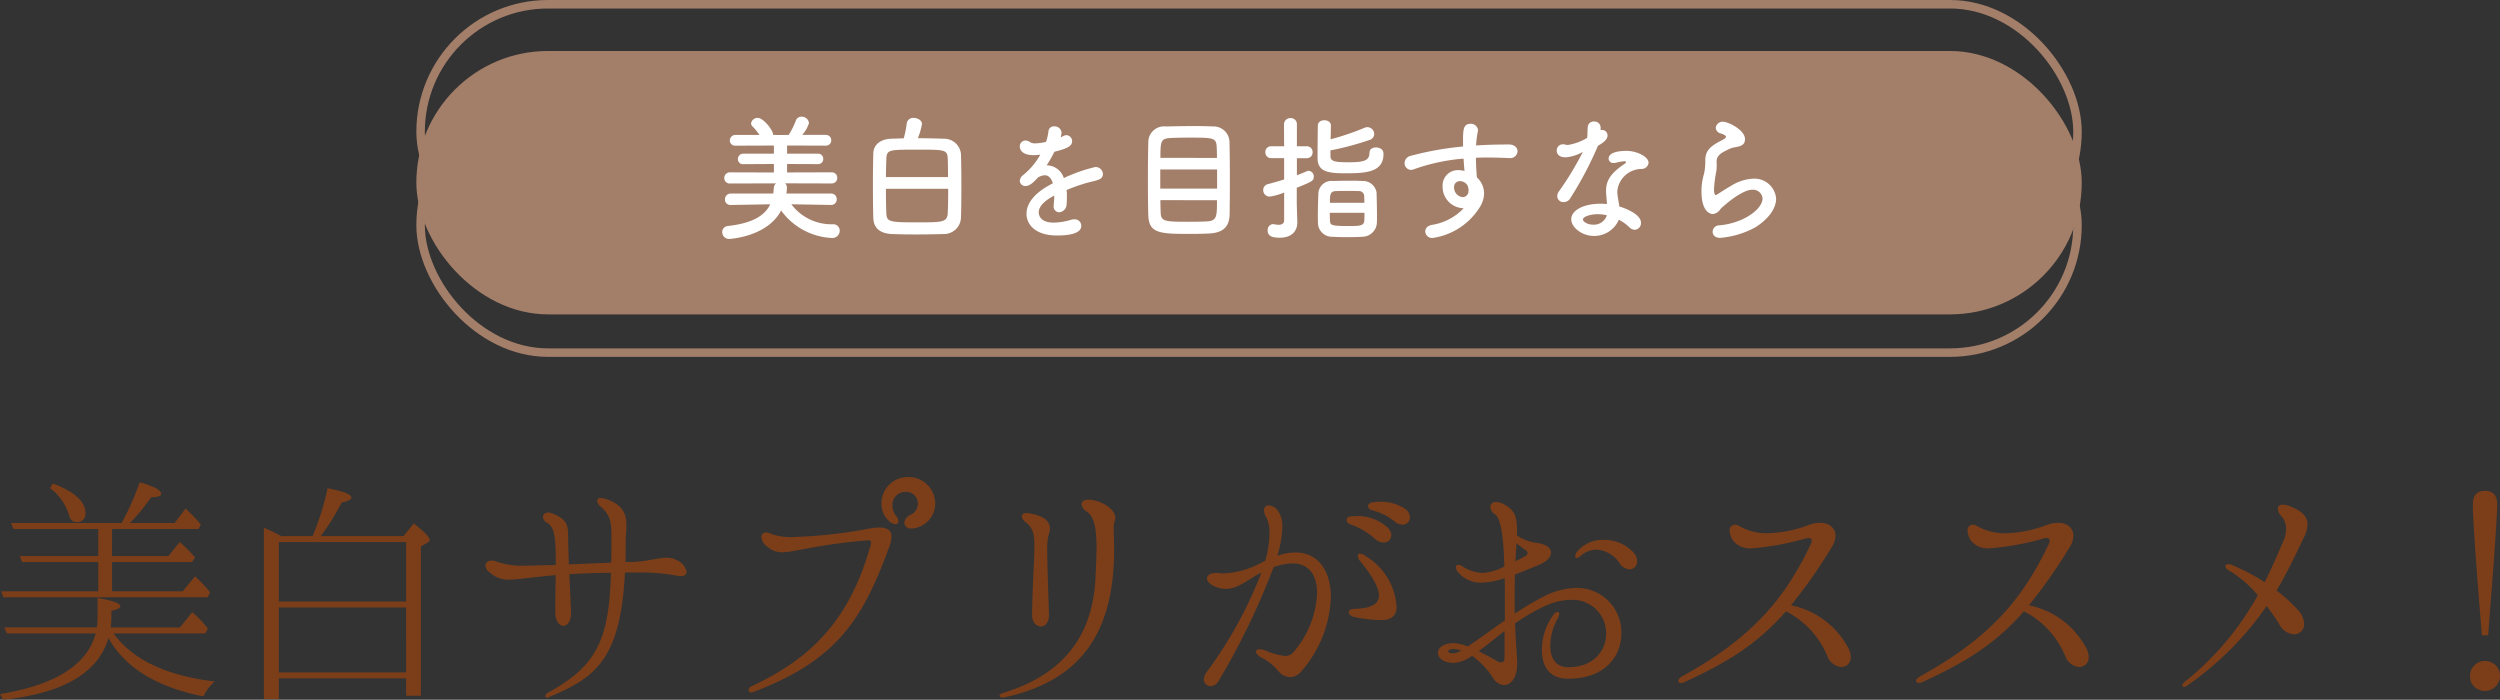
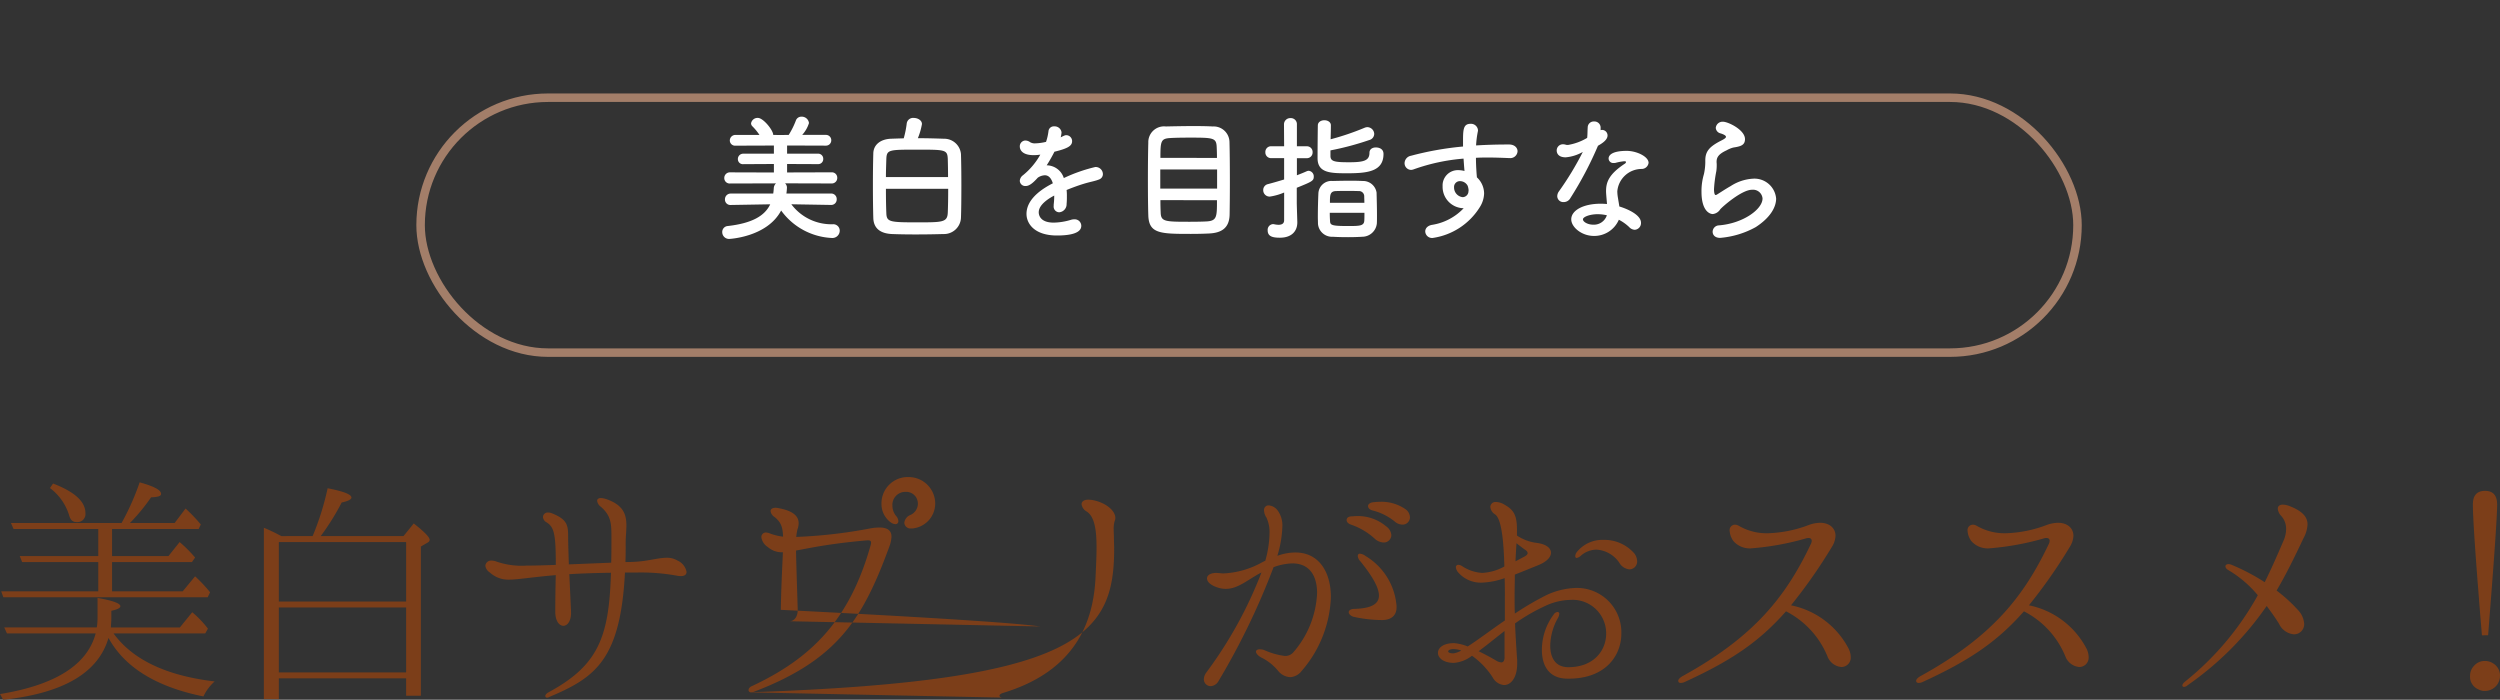
<svg xmlns="http://www.w3.org/2000/svg" width="294.224" height="82.354" viewBox="0 0 294.224 82.354">
  <rect x="0" y="0" width="294.224" height="82.354" fill="#333333" stroke="none" />
  <g id="グループ_1763" data-name="グループ 1763" transform="translate(-34.54 -1447)">
-     <path id="パス_5648" data-name="パス 5648" d="M-151.172-18.7l.308.7h9.968v3.192h-9.24l.28.7h8.96v3.444H-152.32l.252.7h24.052l.28-.588a17.675,17.675,0,0,0-1.764-1.876l-1.456,1.764h-8.316v-3.444h9.408l.364-.532a15.954,15.954,0,0,0-1.82-1.82l-1.316,1.652h-6.636V-18h10.192l.252-.532a19.465,19.465,0,0,0-1.792-1.876l-1.288,1.708h-5.264a22.278,22.278,0,0,0,2.492-3.024c.784-.028,1.176-.14,1.176-.392.028-.448-.812-.9-2.52-1.372a29.513,29.513,0,0,1-2.128,4.788Zm4.592-4.116a6.31,6.31,0,0,1,2.268,3.248q.21.756.84.756a.948.948,0,0,0,1.064-1.064c0-1.344-1.26-2.492-3.808-3.472Zm7.168,16.408c.028-.476.056-.84.056-1.064v-.9c.7-.14,1.064-.336,1.064-.532,0-.336-.9-.672-2.688-.98v2.408a7.7,7.7,0,0,1-.084,1.064h-10.892l.308.7H-141.2q-1.47,5.544-11.256,7.14l.364.672q10.626-1.134,12.4-7.28,2.856,5.208,11.172,6.888A5.591,5.591,0,0,1-127.2-.056q-8.526-1.008-11.9-5.656H-128.3l.308-.56A11.779,11.779,0,0,0-129.836-8.2l-1.456,1.792Zm20.076-10.752-.28-.14c-.644-.336-1.232-.616-1.792-.84V2.016h1.764V-.42h14.98V1.624h1.736V-15.932l.812-.476a.393.393,0,0,0,.224-.308c0-.308-.616-.952-1.876-1.932l-1.2,1.484h-9.744a28.92,28.92,0,0,0,2.464-3.948c.756-.168,1.148-.364,1.148-.588,0-.364-.924-.728-2.8-1.092a32.267,32.267,0,0,1-1.764,5.628Zm-.308.7h14.98v7h-14.98Zm14.98,15.344h-14.98V-8.764h14.98Zm32-13.132a2.392,2.392,0,0,0-1.316-.364c-1.036,0-2.3.42-3.836.476-.364.028-.7.028-1.036.028.028-.7.028-1.456.028-2.268,0-.7.084-1.372.084-2.044,0-1.26-.336-2.38-2.324-3.08a2.4,2.4,0,0,0-.672-.14c-.308,0-.448.14-.448.336a1.07,1.07,0,0,0,.448.7C-80.528-19.544-80.5-18.62-80.5-17c0,1.064,0,2.044-.028,2.968l-4.984.2c-.056-1.792-.084-2.576-.084-3.3,0-1.344-.14-1.988-1.848-2.688a1.179,1.179,0,0,0-.5-.112.556.556,0,0,0-.616.532.784.784,0,0,0,.42.616c.9.56,1.092,1.4,1.092,4.956v.056c-1.484.056-2.576.084-3.444.084a9.033,9.033,0,0,1-3.7-.532,1.891,1.891,0,0,0-.392-.056.679.679,0,0,0-.756.588,1.118,1.118,0,0,0,.532.812,3.208,3.208,0,0,0,2.24.84c1.036,0,2.576-.28,5.516-.532-.028,1.2-.056,2.632-.056,4.34,0,1.064.476,1.624.952,1.624s.952-.56.9-1.708l-.2-4.368c1.372-.084,3-.14,4.9-.168C-80.78-5.292-82.012-1.96-87.92,1.232c-.252.14-.364.308-.364.42a.2.2,0,0,0,.224.2.452.452,0,0,0,.252-.084c5.376-2.268,8.372-4.34,8.9-14.644h1.512a23.717,23.717,0,0,1,4.7.392,1.984,1.984,0,0,0,.392.028c.448,0,.644-.2.644-.5A1.851,1.851,0,0,0-72.66-14.252Zm27.44-3.808a1.48,1.48,0,0,0,.336-.028,2.95,2.95,0,0,0,2.492-2.884A3.121,3.121,0,0,0-45.5-24.108a3.093,3.093,0,0,0-3.22,3.136,2.68,2.68,0,0,0,1.036,2.156,1.117,1.117,0,0,0,.588.252.338.338,0,0,0,.364-.364.992.992,0,0,0-.28-.616,1.911,1.911,0,0,1-.42-1.2,1.526,1.526,0,0,1,1.568-1.624,1.375,1.375,0,0,1,1.428,1.4,1.459,1.459,0,0,1-.868,1.316,1.125,1.125,0,0,0-.728.924A.723.723,0,0,0-45.22-18.06ZM-64.036,1.232a.844.844,0,0,0,.336-.084c9.884-3.78,12.824-8.624,15.96-17.22a3.949,3.949,0,0,0,.2-1.008c0-.7-.42-1.092-1.428-1.092a6.269,6.269,0,0,0-.952.084,58.168,58.168,0,0,1-9.1,1.036,6.858,6.858,0,0,1-2.828-.42,1.5,1.5,0,0,0-.448-.112.529.529,0,0,0-.56.56,1.651,1.651,0,0,0,.756,1.148,2.477,2.477,0,0,0,1.708.616c1.456,0,3.78-.868,9.968-1.4.336-.028.476.056.476.252a.864.864,0,0,1-.028.252C-52.5-7.112-57.12-2.716-63.98.5a.59.59,0,0,0-.392.448A.3.3,0,0,0-64.036,1.232Zm29.568.616a.7.7,0,0,0,.224-.028C-25.48-.112-21.336-5.488-21.336-15.652c0-.448-.028-.9-.028-1.344,0-.336-.028-.644-.028-.952a3.494,3.494,0,0,1,.112-.98.775.775,0,0,0,.084-.364c0-.84-1.036-1.736-2.492-2.072a3.609,3.609,0,0,0-.7-.084c-.532,0-.784.252-.784.532a1.167,1.167,0,0,0,.616.868c.924.616,1.148,2.184,1.148,4.228,0,1.008-.056,2.156-.112,3.36-.224,5.572-2.492,11.2-10.864,13.748-.308.084-.448.224-.448.336S-34.692,1.848-34.468,1.848Zm4.508-8.372c.476,0,.952-.448.952-1.344-.112-3.78-.2-6.076-.2-7.476a7.155,7.155,0,0,1,.168-1.988,2.1,2.1,0,0,0,.14-.728c0-.728-.5-1.428-2.324-1.764a2.329,2.329,0,0,0-.364-.056c-.42,0-.616.168-.616.392a.978.978,0,0,0,.476.7c.784.644,1.008,1.2,1.008,2.828,0,1.512-.2,3.892-.28,8.092C-31-7-30.464-6.524-29.96-6.524ZM12.908-20.356A4.973,4.973,0,0,0,10-21.2c-.28,0-.588.028-.868.056-.392.056-.588.252-.588.448,0,.224.2.448.588.532a6.676,6.676,0,0,1,2.52,1.26,1.448,1.448,0,0,0,.924.392.862.862,0,0,0,.9-.868A1.213,1.213,0,0,0,12.908-20.356ZM0-15.232a6.263,6.263,0,0,0-2.128.392,13.235,13.235,0,0,0,.588-3.416,3,3,0,0,0-.56-1.932,1.48,1.48,0,0,0-1.036-.588.537.537,0,0,0-.56.588,1.571,1.571,0,0,0,.28.84,4.032,4.032,0,0,1,.364,1.876,12.253,12.253,0,0,1-.5,3.22,5.221,5.221,0,0,0-.56.28,10.244,10.244,0,0,1-4.284,1.2,3.043,3.043,0,0,1-.5-.028c-.14,0-.28-.028-.392-.028-.728,0-1.12.28-1.12.644,0,.392.42.84,1.4,1.12a2.89,2.89,0,0,0,.84.112c1.428,0,2.6-1.12,4.172-1.932A49.276,49.276,0,0,1-10.5-1.092a1.41,1.41,0,0,0-.28.784A.812.812,0,0,0-9.968.5a1.137,1.137,0,0,0,.924-.616A84.3,84.3,0,0,0-2.576-13.5a6.719,6.719,0,0,1,2.212-.448c2.044,0,2.912,1.484,2.912,3.5a11.351,11.351,0,0,1-2.828,7,1.248,1.248,0,0,1-.98.392,8.414,8.414,0,0,1-2.436-.7,1.882,1.882,0,0,0-.5-.084c-.28,0-.448.112-.448.28,0,.2.224.476.644.7A5.942,5.942,0,0,1-2.072-1.344,1.965,1.965,0,0,0-.616-.56,1.818,1.818,0,0,0,.728-1.288a14.021,14.021,0,0,0,3.444-8.68C4.172-12.964,2.744-15.232,0-15.232Zm9.3-1.652a1.627,1.627,0,0,0,1.064.476.886.886,0,0,0,.924-.868,1.389,1.389,0,0,0-.616-1.036,5.162,5.162,0,0,0-3.584-1.2c-.14,0-.308.028-.448.028-.42,0-.616.2-.616.42s.14.42.532.56A7.909,7.909,0,0,1,9.3-16.884ZM8.26-14.812a1.266,1.266,0,0,0-.672-.28c-.168,0-.252.112-.252.28a1,1,0,0,0,.28.588C9.1-12.4,9.828-11.06,9.828-10.164c0,1.036-.98,1.512-2.856,1.568-.5,0-.7.2-.7.392s.2.42.532.532a15.78,15.78,0,0,0,3.36.392c1.12,0,1.736-.532,1.736-1.512a2.418,2.418,0,0,0-.028-.42A7.53,7.53,0,0,0,8.26-14.812ZM33.068-11.06A8.717,8.717,0,0,0,29.12-10a34.064,34.064,0,0,0-3.3,1.96c-.028-.728-.028-1.4-.028-2.016,0-.952.028-1.82.028-2.576.868-.336,1.82-.728,2.856-1.148.924-.392,1.4-.924,1.4-1.428,0-.532-.56-1.008-1.652-1.148a5.355,5.355,0,0,1-2.352-.868v-.644c0-1.6-.28-2.324-1.428-2.968a2.008,2.008,0,0,0-1.036-.336.6.6,0,0,0-.672.588,1.152,1.152,0,0,0,.56.868c.728.5,1.008,2.94,1.092,6.132a6.038,6.038,0,0,1-2.6.756,4.768,4.768,0,0,1-2.352-.784.894.894,0,0,0-.448-.168.273.273,0,0,0-.308.28,1.058,1.058,0,0,0,.28.616,3.505,3.505,0,0,0,2.744,1.2,8.755,8.755,0,0,0,2.716-.532c.028.784.028,1.624.028,2.464v2.52C22.96-6.076,21.42-4.9,20.272-4.172a5.434,5.434,0,0,0-1.6-.392c-1.288,0-1.9.56-1.9,1.148s.644,1.176,1.876,1.176a3.975,3.975,0,0,0,2.128-.84A9.287,9.287,0,0,1,23.212-.532a1.675,1.675,0,0,0,1.344.9c.812,0,1.54-.868,1.54-2.52v-.392c-.112-1.6-.2-3.024-.252-4.34a21.879,21.879,0,0,1,3.528-2.044,7.273,7.273,0,0,1,3.052-.728,3.942,3.942,0,0,1,4.144,3.976c0,1.988-1.456,3.948-4.452,3.948-1.484,0-2.128-1.064-2.128-2.548a6.862,6.862,0,0,1,.924-3.276,1.305,1.305,0,0,0,.14-.448.2.2,0,0,0-.2-.224.58.58,0,0,0-.448.28,6.983,6.983,0,0,0-1.4,4.2c0,1.736.756,3.276,2.828,3.36,4.508.14,6.524-2.576,6.524-5.32A5.222,5.222,0,0,0,33.068-11.06ZM39.7-15.316a4.65,4.65,0,0,0-3.416-1.4A3.859,3.859,0,0,0,33.1-15.26a.813.813,0,0,0-.168.448c0,.14.056.224.168.224a.965.965,0,0,0,.476-.252,2.838,2.838,0,0,1,1.848-.728,3.482,3.482,0,0,1,2.688,1.54,1.561,1.561,0,0,0,1.2.784.923.923,0,0,0,.9-.98A1.555,1.555,0,0,0,39.7-15.316ZM26.012-16.324c.308.252.644.5.952.728.252.14.364.308.364.448,0,.112-.112.252-.364.392-.392.2-.728.392-1.064.56C25.928-15.008,25.984-15.708,26.012-16.324Zm-1.4,13.412c0,.448-.168.616-.392.616A1.378,1.378,0,0,1,23.6-2.52c-.224-.14-1.064-.616-2.044-1.092.924-.672,1.932-1.512,3.052-2.38v3.08Zm-6.02-.448c-.42,0-.616-.112-.616-.224,0-.14.224-.28.588-.28a2.971,2.971,0,0,1,.952.168A2.492,2.492,0,0,1,18.592-3.36Zm46.48-.616a9.854,9.854,0,0,0-6.748-5.04A60.863,60.863,0,0,0,63.14-15.9a2.657,2.657,0,0,0,.42-1.288c0-.924-.728-1.54-1.82-1.54a4.265,4.265,0,0,0-1.232.224,14.714,14.714,0,0,1-4.9,1.008,6.527,6.527,0,0,1-3.416-.868.93.93,0,0,0-.448-.14.634.634,0,0,0-.644.7,2.285,2.285,0,0,0,.448,1.232,2.568,2.568,0,0,0,2.24.84,31.977,31.977,0,0,0,6.356-1.176.964.964,0,0,1,.252-.028c.224,0,.364.112.364.336a.844.844,0,0,1-.084.336c-2.94,6.188-6.636,10.92-15.148,15.6-.336.2-.476.392-.476.532,0,.168.112.252.308.252a1.1,1.1,0,0,0,.392-.084c5.32-2.436,8.708-4.62,11.984-8.344a10.386,10.386,0,0,1,4.872,5.292,1.933,1.933,0,0,0,1.624,1.26,1.1,1.1,0,0,0,1.12-1.176A2.307,2.307,0,0,0,65.072-3.976Zm28,0a9.854,9.854,0,0,0-6.748-5.04A60.863,60.863,0,0,0,91.14-15.9a2.657,2.657,0,0,0,.42-1.288c0-.924-.728-1.54-1.82-1.54a4.265,4.265,0,0,0-1.232.224,14.714,14.714,0,0,1-4.9,1.008,6.527,6.527,0,0,1-3.416-.868.93.93,0,0,0-.448-.14.634.634,0,0,0-.644.7,2.285,2.285,0,0,0,.448,1.232,2.568,2.568,0,0,0,2.24.84,31.977,31.977,0,0,0,6.356-1.176.964.964,0,0,1,.252-.028c.224,0,.364.112.364.336a.844.844,0,0,1-.084.336c-2.94,6.188-6.636,10.92-15.148,15.6-.336.2-.476.392-.476.532,0,.168.112.252.308.252a1.1,1.1,0,0,0,.392-.084c5.32-2.436,8.708-4.62,11.984-8.344a10.386,10.386,0,0,1,4.872,5.292,1.933,1.933,0,0,0,1.624,1.26,1.1,1.1,0,0,0,1.12-1.176A2.307,2.307,0,0,0,93.072-3.976Zm22.4-6.776c1.2-2.044,2.184-4.088,3.164-6.16a3.7,3.7,0,0,0,.476-1.624c0-.784-.476-1.512-2.044-2.128a2.348,2.348,0,0,0-.868-.2c-.392,0-.588.2-.588.476a1.385,1.385,0,0,0,.392.84,2.251,2.251,0,0,1,.588,1.568,3.528,3.528,0,0,1-.308,1.372c-.784,1.82-1.484,3.416-2.212,4.872a24.62,24.62,0,0,0-3.892-2.044.967.967,0,0,0-.364-.084c-.224,0-.364.112-.364.252,0,.168.112.336.42.5a13.256,13.256,0,0,1,3.388,2.912A34.07,34.07,0,0,1,104.72-.056c-.252.2-.336.364-.336.476s.084.168.2.168a.693.693,0,0,0,.42-.2,36.81,36.81,0,0,0,9.3-9.324c.5.672,1.008,1.372,1.456,2.1A2.145,2.145,0,0,0,117.516-5.6a1.192,1.192,0,0,0,1.2-1.26,2.587,2.587,0,0,0-.728-1.6A18.072,18.072,0,0,0,115.472-10.752Zm24.892,5.264.224-2.884c.56-7.112.84-11.284.84-12.488,0-1.092-.476-1.624-1.428-1.624s-1.428.532-1.428,1.6c0,1.764.364,6.916,1.064,15.4Zm-.392,3.024a1.628,1.628,0,0,0-1.2.5,1.716,1.716,0,0,0-.532,1.26,1.6,1.6,0,0,0,.952,1.568,1.519,1.519,0,0,0,.812.2A1.807,1.807,0,0,0,141.288.5a1.82,1.82,0,0,0,.476-1.2,1.667,1.667,0,0,0-.812-1.484A1.737,1.737,0,0,0,139.972-2.464Z" transform="translate(187 1527.254)" fill="#7c3e19" />
+     <path id="パス_5648" data-name="パス 5648" d="M-151.172-18.7l.308.7h9.968v3.192h-9.24l.28.7h8.96v3.444H-152.32l.252.7h24.052l.28-.588a17.675,17.675,0,0,0-1.764-1.876l-1.456,1.764h-8.316v-3.444h9.408l.364-.532a15.954,15.954,0,0,0-1.82-1.82l-1.316,1.652h-6.636V-18h10.192l.252-.532a19.465,19.465,0,0,0-1.792-1.876l-1.288,1.708h-5.264a22.278,22.278,0,0,0,2.492-3.024c.784-.028,1.176-.14,1.176-.392.028-.448-.812-.9-2.52-1.372a29.513,29.513,0,0,1-2.128,4.788Zm4.592-4.116a6.31,6.31,0,0,1,2.268,3.248q.21.756.84.756a.948.948,0,0,0,1.064-1.064c0-1.344-1.26-2.492-3.808-3.472Zm7.168,16.408c.028-.476.056-.84.056-1.064v-.9c.7-.14,1.064-.336,1.064-.532,0-.336-.9-.672-2.688-.98v2.408a7.7,7.7,0,0,1-.084,1.064h-10.892l.308.7H-141.2q-1.47,5.544-11.256,7.14l.364.672q10.626-1.134,12.4-7.28,2.856,5.208,11.172,6.888A5.591,5.591,0,0,1-127.2-.056q-8.526-1.008-11.9-5.656H-128.3l.308-.56A11.779,11.779,0,0,0-129.836-8.2l-1.456,1.792Zm20.076-10.752-.28-.14c-.644-.336-1.232-.616-1.792-.84V2.016h1.764V-.42h14.98V1.624h1.736V-15.932l.812-.476a.393.393,0,0,0,.224-.308c0-.308-.616-.952-1.876-1.932l-1.2,1.484h-9.744a28.92,28.92,0,0,0,2.464-3.948c.756-.168,1.148-.364,1.148-.588,0-.364-.924-.728-2.8-1.092a32.267,32.267,0,0,1-1.764,5.628Zm-.308.7h14.98v7h-14.98Zm14.98,15.344h-14.98V-8.764h14.98Zm32-13.132a2.392,2.392,0,0,0-1.316-.364c-1.036,0-2.3.42-3.836.476-.364.028-.7.028-1.036.028.028-.7.028-1.456.028-2.268,0-.7.084-1.372.084-2.044,0-1.26-.336-2.38-2.324-3.08a2.4,2.4,0,0,0-.672-.14c-.308,0-.448.14-.448.336a1.07,1.07,0,0,0,.448.7C-80.528-19.544-80.5-18.62-80.5-17c0,1.064,0,2.044-.028,2.968l-4.984.2c-.056-1.792-.084-2.576-.084-3.3,0-1.344-.14-1.988-1.848-2.688a1.179,1.179,0,0,0-.5-.112.556.556,0,0,0-.616.532.784.784,0,0,0,.42.616c.9.56,1.092,1.4,1.092,4.956v.056c-1.484.056-2.576.084-3.444.084a9.033,9.033,0,0,1-3.7-.532,1.891,1.891,0,0,0-.392-.056.679.679,0,0,0-.756.588,1.118,1.118,0,0,0,.532.812,3.208,3.208,0,0,0,2.24.84c1.036,0,2.576-.28,5.516-.532-.028,1.2-.056,2.632-.056,4.34,0,1.064.476,1.624.952,1.624s.952-.56.9-1.708l-.2-4.368c1.372-.084,3-.14,4.9-.168C-80.78-5.292-82.012-1.96-87.92,1.232c-.252.14-.364.308-.364.42a.2.2,0,0,0,.224.2.452.452,0,0,0,.252-.084c5.376-2.268,8.372-4.34,8.9-14.644h1.512a23.717,23.717,0,0,1,4.7.392,1.984,1.984,0,0,0,.392.028c.448,0,.644-.2.644-.5A1.851,1.851,0,0,0-72.66-14.252Zm27.44-3.808a1.48,1.48,0,0,0,.336-.028,2.95,2.95,0,0,0,2.492-2.884A3.121,3.121,0,0,0-45.5-24.108a3.093,3.093,0,0,0-3.22,3.136,2.68,2.68,0,0,0,1.036,2.156,1.117,1.117,0,0,0,.588.252.338.338,0,0,0,.364-.364.992.992,0,0,0-.28-.616,1.911,1.911,0,0,1-.42-1.2,1.526,1.526,0,0,1,1.568-1.624,1.375,1.375,0,0,1,1.428,1.4,1.459,1.459,0,0,1-.868,1.316,1.125,1.125,0,0,0-.728.924A.723.723,0,0,0-45.22-18.06ZM-64.036,1.232a.844.844,0,0,0,.336-.084c9.884-3.78,12.824-8.624,15.96-17.22a3.949,3.949,0,0,0,.2-1.008c0-.7-.42-1.092-1.428-1.092a6.269,6.269,0,0,0-.952.084,58.168,58.168,0,0,1-9.1,1.036,6.858,6.858,0,0,1-2.828-.42,1.5,1.5,0,0,0-.448-.112.529.529,0,0,0-.56.56,1.651,1.651,0,0,0,.756,1.148,2.477,2.477,0,0,0,1.708.616c1.456,0,3.78-.868,9.968-1.4.336-.028.476.056.476.252a.864.864,0,0,1-.028.252C-52.5-7.112-57.12-2.716-63.98.5a.59.59,0,0,0-.392.448A.3.3,0,0,0-64.036,1.232Za.7.7,0,0,0,.224-.028C-25.48-.112-21.336-5.488-21.336-15.652c0-.448-.028-.9-.028-1.344,0-.336-.028-.644-.028-.952a3.494,3.494,0,0,1,.112-.98.775.775,0,0,0,.084-.364c0-.84-1.036-1.736-2.492-2.072a3.609,3.609,0,0,0-.7-.084c-.532,0-.784.252-.784.532a1.167,1.167,0,0,0,.616.868c.924.616,1.148,2.184,1.148,4.228,0,1.008-.056,2.156-.112,3.36-.224,5.572-2.492,11.2-10.864,13.748-.308.084-.448.224-.448.336S-34.692,1.848-34.468,1.848Zm4.508-8.372c.476,0,.952-.448.952-1.344-.112-3.78-.2-6.076-.2-7.476a7.155,7.155,0,0,1,.168-1.988,2.1,2.1,0,0,0,.14-.728c0-.728-.5-1.428-2.324-1.764a2.329,2.329,0,0,0-.364-.056c-.42,0-.616.168-.616.392a.978.978,0,0,0,.476.7c.784.644,1.008,1.2,1.008,2.828,0,1.512-.2,3.892-.28,8.092C-31-7-30.464-6.524-29.96-6.524ZM12.908-20.356A4.973,4.973,0,0,0,10-21.2c-.28,0-.588.028-.868.056-.392.056-.588.252-.588.448,0,.224.2.448.588.532a6.676,6.676,0,0,1,2.52,1.26,1.448,1.448,0,0,0,.924.392.862.862,0,0,0,.9-.868A1.213,1.213,0,0,0,12.908-20.356ZM0-15.232a6.263,6.263,0,0,0-2.128.392,13.235,13.235,0,0,0,.588-3.416,3,3,0,0,0-.56-1.932,1.48,1.48,0,0,0-1.036-.588.537.537,0,0,0-.56.588,1.571,1.571,0,0,0,.28.84,4.032,4.032,0,0,1,.364,1.876,12.253,12.253,0,0,1-.5,3.22,5.221,5.221,0,0,0-.56.28,10.244,10.244,0,0,1-4.284,1.2,3.043,3.043,0,0,1-.5-.028c-.14,0-.28-.028-.392-.028-.728,0-1.12.28-1.12.644,0,.392.42.84,1.4,1.12a2.89,2.89,0,0,0,.84.112c1.428,0,2.6-1.12,4.172-1.932A49.276,49.276,0,0,1-10.5-1.092a1.41,1.41,0,0,0-.28.784A.812.812,0,0,0-9.968.5a1.137,1.137,0,0,0,.924-.616A84.3,84.3,0,0,0-2.576-13.5a6.719,6.719,0,0,1,2.212-.448c2.044,0,2.912,1.484,2.912,3.5a11.351,11.351,0,0,1-2.828,7,1.248,1.248,0,0,1-.98.392,8.414,8.414,0,0,1-2.436-.7,1.882,1.882,0,0,0-.5-.084c-.28,0-.448.112-.448.28,0,.2.224.476.644.7A5.942,5.942,0,0,1-2.072-1.344,1.965,1.965,0,0,0-.616-.56,1.818,1.818,0,0,0,.728-1.288a14.021,14.021,0,0,0,3.444-8.68C4.172-12.964,2.744-15.232,0-15.232Zm9.3-1.652a1.627,1.627,0,0,0,1.064.476.886.886,0,0,0,.924-.868,1.389,1.389,0,0,0-.616-1.036,5.162,5.162,0,0,0-3.584-1.2c-.14,0-.308.028-.448.028-.42,0-.616.2-.616.42s.14.42.532.56A7.909,7.909,0,0,1,9.3-16.884ZM8.26-14.812a1.266,1.266,0,0,0-.672-.28c-.168,0-.252.112-.252.28a1,1,0,0,0,.28.588C9.1-12.4,9.828-11.06,9.828-10.164c0,1.036-.98,1.512-2.856,1.568-.5,0-.7.2-.7.392s.2.42.532.532a15.78,15.78,0,0,0,3.36.392c1.12,0,1.736-.532,1.736-1.512a2.418,2.418,0,0,0-.028-.42A7.53,7.53,0,0,0,8.26-14.812ZM33.068-11.06A8.717,8.717,0,0,0,29.12-10a34.064,34.064,0,0,0-3.3,1.96c-.028-.728-.028-1.4-.028-2.016,0-.952.028-1.82.028-2.576.868-.336,1.82-.728,2.856-1.148.924-.392,1.4-.924,1.4-1.428,0-.532-.56-1.008-1.652-1.148a5.355,5.355,0,0,1-2.352-.868v-.644c0-1.6-.28-2.324-1.428-2.968a2.008,2.008,0,0,0-1.036-.336.6.6,0,0,0-.672.588,1.152,1.152,0,0,0,.56.868c.728.5,1.008,2.94,1.092,6.132a6.038,6.038,0,0,1-2.6.756,4.768,4.768,0,0,1-2.352-.784.894.894,0,0,0-.448-.168.273.273,0,0,0-.308.28,1.058,1.058,0,0,0,.28.616,3.505,3.505,0,0,0,2.744,1.2,8.755,8.755,0,0,0,2.716-.532c.028.784.028,1.624.028,2.464v2.52C22.96-6.076,21.42-4.9,20.272-4.172a5.434,5.434,0,0,0-1.6-.392c-1.288,0-1.9.56-1.9,1.148s.644,1.176,1.876,1.176a3.975,3.975,0,0,0,2.128-.84A9.287,9.287,0,0,1,23.212-.532a1.675,1.675,0,0,0,1.344.9c.812,0,1.54-.868,1.54-2.52v-.392c-.112-1.6-.2-3.024-.252-4.34a21.879,21.879,0,0,1,3.528-2.044,7.273,7.273,0,0,1,3.052-.728,3.942,3.942,0,0,1,4.144,3.976c0,1.988-1.456,3.948-4.452,3.948-1.484,0-2.128-1.064-2.128-2.548a6.862,6.862,0,0,1,.924-3.276,1.305,1.305,0,0,0,.14-.448.2.2,0,0,0-.2-.224.58.58,0,0,0-.448.28,6.983,6.983,0,0,0-1.4,4.2c0,1.736.756,3.276,2.828,3.36,4.508.14,6.524-2.576,6.524-5.32A5.222,5.222,0,0,0,33.068-11.06ZM39.7-15.316a4.65,4.65,0,0,0-3.416-1.4A3.859,3.859,0,0,0,33.1-15.26a.813.813,0,0,0-.168.448c0,.14.056.224.168.224a.965.965,0,0,0,.476-.252,2.838,2.838,0,0,1,1.848-.728,3.482,3.482,0,0,1,2.688,1.54,1.561,1.561,0,0,0,1.2.784.923.923,0,0,0,.9-.98A1.555,1.555,0,0,0,39.7-15.316ZM26.012-16.324c.308.252.644.5.952.728.252.14.364.308.364.448,0,.112-.112.252-.364.392-.392.2-.728.392-1.064.56C25.928-15.008,25.984-15.708,26.012-16.324Zm-1.4,13.412c0,.448-.168.616-.392.616A1.378,1.378,0,0,1,23.6-2.52c-.224-.14-1.064-.616-2.044-1.092.924-.672,1.932-1.512,3.052-2.38v3.08Zm-6.02-.448c-.42,0-.616-.112-.616-.224,0-.14.224-.28.588-.28a2.971,2.971,0,0,1,.952.168A2.492,2.492,0,0,1,18.592-3.36Zm46.48-.616a9.854,9.854,0,0,0-6.748-5.04A60.863,60.863,0,0,0,63.14-15.9a2.657,2.657,0,0,0,.42-1.288c0-.924-.728-1.54-1.82-1.54a4.265,4.265,0,0,0-1.232.224,14.714,14.714,0,0,1-4.9,1.008,6.527,6.527,0,0,1-3.416-.868.93.93,0,0,0-.448-.14.634.634,0,0,0-.644.7,2.285,2.285,0,0,0,.448,1.232,2.568,2.568,0,0,0,2.24.84,31.977,31.977,0,0,0,6.356-1.176.964.964,0,0,1,.252-.028c.224,0,.364.112.364.336a.844.844,0,0,1-.084.336c-2.94,6.188-6.636,10.92-15.148,15.6-.336.2-.476.392-.476.532,0,.168.112.252.308.252a1.1,1.1,0,0,0,.392-.084c5.32-2.436,8.708-4.62,11.984-8.344a10.386,10.386,0,0,1,4.872,5.292,1.933,1.933,0,0,0,1.624,1.26,1.1,1.1,0,0,0,1.12-1.176A2.307,2.307,0,0,0,65.072-3.976Zm28,0a9.854,9.854,0,0,0-6.748-5.04A60.863,60.863,0,0,0,91.14-15.9a2.657,2.657,0,0,0,.42-1.288c0-.924-.728-1.54-1.82-1.54a4.265,4.265,0,0,0-1.232.224,14.714,14.714,0,0,1-4.9,1.008,6.527,6.527,0,0,1-3.416-.868.93.93,0,0,0-.448-.14.634.634,0,0,0-.644.7,2.285,2.285,0,0,0,.448,1.232,2.568,2.568,0,0,0,2.24.84,31.977,31.977,0,0,0,6.356-1.176.964.964,0,0,1,.252-.028c.224,0,.364.112.364.336a.844.844,0,0,1-.084.336c-2.94,6.188-6.636,10.92-15.148,15.6-.336.2-.476.392-.476.532,0,.168.112.252.308.252a1.1,1.1,0,0,0,.392-.084c5.32-2.436,8.708-4.62,11.984-8.344a10.386,10.386,0,0,1,4.872,5.292,1.933,1.933,0,0,0,1.624,1.26,1.1,1.1,0,0,0,1.12-1.176A2.307,2.307,0,0,0,93.072-3.976Zm22.4-6.776c1.2-2.044,2.184-4.088,3.164-6.16a3.7,3.7,0,0,0,.476-1.624c0-.784-.476-1.512-2.044-2.128a2.348,2.348,0,0,0-.868-.2c-.392,0-.588.2-.588.476a1.385,1.385,0,0,0,.392.84,2.251,2.251,0,0,1,.588,1.568,3.528,3.528,0,0,1-.308,1.372c-.784,1.82-1.484,3.416-2.212,4.872a24.62,24.62,0,0,0-3.892-2.044.967.967,0,0,0-.364-.084c-.224,0-.364.112-.364.252,0,.168.112.336.42.5a13.256,13.256,0,0,1,3.388,2.912A34.07,34.07,0,0,1,104.72-.056c-.252.2-.336.364-.336.476s.084.168.2.168a.693.693,0,0,0,.42-.2,36.81,36.81,0,0,0,9.3-9.324c.5.672,1.008,1.372,1.456,2.1A2.145,2.145,0,0,0,117.516-5.6a1.192,1.192,0,0,0,1.2-1.26,2.587,2.587,0,0,0-.728-1.6A18.072,18.072,0,0,0,115.472-10.752Zm24.892,5.264.224-2.884c.56-7.112.84-11.284.84-12.488,0-1.092-.476-1.624-1.428-1.624s-1.428.532-1.428,1.6c0,1.764.364,6.916,1.064,15.4Zm-.392,3.024a1.628,1.628,0,0,0-1.2.5,1.716,1.716,0,0,0-.532,1.26,1.6,1.6,0,0,0,.952,1.568,1.519,1.519,0,0,0,.812.2A1.807,1.807,0,0,0,141.288.5a1.82,1.82,0,0,0,.476-1.2,1.667,1.667,0,0,0-.812-1.484A1.737,1.737,0,0,0,139.972-2.464Z" transform="translate(187 1527.254)" fill="#7c3e19" />
    <g id="グループ_1755" data-name="グループ 1755" transform="translate(-0.5 -1)">
      <g id="グループ_1508" data-name="グループ 1508" transform="translate(6 9)">
        <g id="グループ_1505" data-name="グループ 1505" transform="translate(0 -13)">
-           <rect id="長方形_2061" data-name="長方形 2061" width="196" height="31" rx="15.5" transform="translate(78.04 1458)" fill="#a37e69" />
          <path id="パス_5647" data-name="パス 5647" d="M-50.064-2.88a.642.642,0,0,0,.656-.672.646.646,0,0,0-.672-.672h-5.248a6.774,6.774,0,0,0,.064-.688.67.67,0,0,0-.224-.512l5.472.016a.642.642,0,0,0,.672-.656.633.633,0,0,0-.672-.656l-5.232.016V-7.7l3.632.016a.591.591,0,0,0,.624-.608.6.6,0,0,0-.624-.624h-3.632v-.96l4.544.016a.622.622,0,0,0,.656-.624.625.625,0,0,0-.656-.64h-2.768a3.668,3.668,0,0,0,.8-1.392.847.847,0,0,0-.88-.752.68.68,0,0,0-.672.48,9.5,9.5,0,0,1-.832,1.664l-1.024.016-.8-.016c0-.544-1.168-2-1.808-2a.776.776,0,0,0-.8.64.5.5,0,0,0,.16.352A6.337,6.337,0,0,1-58.5-11.12h-2.8a.656.656,0,0,0-.688.656.62.62,0,0,0,.688.608l4.5-.016v.96h-3.584a.625.625,0,0,0-.656.64.59.59,0,0,0,.656.592L-56.8-7.7V-6.7l-5.152-.016a.659.659,0,0,0-.688.672.635.635,0,0,0,.688.64l5.392-.016a.87.87,0,0,0-.256.624c-.016.192-.032.384-.064.576h-4.992a.672.672,0,0,0-.688.688.633.633,0,0,0,.672.656h.016l4.64-.08C-57.9-1.552-59.44-.72-62.224-.4a.7.7,0,0,0-.656.72.8.8,0,0,0,.832.8s4.448-.208,6.1-3.344a7.812,7.812,0,0,0,5.968,3.232.867.867,0,0,0,.928-.864.757.757,0,0,0-.816-.752,5.888,5.888,0,0,1-4.88-2.352l4.672.08Zm10.208-7.856a7.94,7.94,0,0,0,.48-1.664c0-.448-.5-.72-.96-.72a.752.752,0,0,0-.832.656,11.227,11.227,0,0,1-.352,1.744c-.544.016-1.056.032-1.5.048-1.232.048-2.048.7-2.08,1.7-.032,1.04-.048,2.384-.048,3.7,0,1.488.016,2.944.048,3.952C-45.056-.176-44.336.48-42.9.544c.816.032,1.776.048,2.752.048,1.1,0,2.256-.016,3.3-.048a2,2,0,0,0,2.064-1.92c.032-.832.048-2.3.048-3.808,0-1.36-.016-2.72-.048-3.68A1.98,1.98,0,0,0-36.8-10.672C-37.616-10.7-38.72-10.736-39.856-10.736Zm-3.76,4.576c0-.8.032-1.536.048-2.128.048-1.1.288-1.1,3.632-1.1,3.312,0,3.552,0,3.6,1.1.016.592.032,1.328.032,2.128Zm7.328,1.376c0,1.04-.016,2.032-.048,2.8-.048,1.152-.592,1.152-3.616,1.152-3.248,0-3.584-.048-3.616-1.1-.032-.72-.048-1.76-.048-2.848Zm13.936.144c.624-.256,1.312-.512,1.984-.72.832-.256,1.36-.32,1.856-.528a.661.661,0,0,0,.432-.624.852.852,0,0,0-.9-.832,18.585,18.585,0,0,0-3.7,1.3,2.139,2.139,0,0,0-2.016-1.5,17.209,17.209,0,0,0,.912-1.6c1.664-.4,2.08-.72,2.08-1.248a.7.7,0,0,0-.688-.7c-.112,0-.176.016-.656.256a3.052,3.052,0,0,0,.1-.592.816.816,0,0,0-.864-.7.629.629,0,0,0-.672.56,6.159,6.159,0,0,1-.288,1.264,6.182,6.182,0,0,1-1.264.176,1.084,1.084,0,0,1-.592-.128,1.018,1.018,0,0,0-.576-.208.68.68,0,0,0-.656.7c0,.128.016,1.024,1.632,1.024a4.691,4.691,0,0,0,.784-.064,8.35,8.35,0,0,1-2.048,2.432.873.873,0,0,0-.368.656.639.639,0,0,0,.688.608c.352,0,.752-.224,1.424-.976a1.577,1.577,0,0,1,.832-.288c.432,0,.752.32.944.944-.832.432-3.1,1.648-3.1,3.6,0,1.168.96,2.544,3.584,2.544,2.736,0,2.864-.816,2.864-1.152a.772.772,0,0,0-.832-.752,1.293,1.293,0,0,0-.4.064A7.431,7.431,0,0,1-23.872-.8c-1.632,0-1.76-.944-1.76-1.216,0-1.008,1.488-1.792,1.824-1.968a8.707,8.707,0,0,1-.064,1.072v.144a.668.668,0,0,0,.656.752.951.951,0,0,0,.864-.976,8.539,8.539,0,0,0,.032-.88A5.914,5.914,0,0,0-22.352-4.64ZM-3.168-1.7c.016-.8.032-2.3.032-3.888,0-1.808-.016-3.712-.048-4.736a1.865,1.865,0,0,0-1.984-1.792c-.512-.032-1.328-.048-2.192-.048-1.264,0-2.656.032-3.312.048a1.855,1.855,0,0,0-2.064,1.92c-.032,1.056-.048,2.72-.048,4.336,0,1.632.016,3.232.048,4.192C-12.672.5-11.344.528-7.712.528c.736,0,1.472-.016,2.1-.048C-4.064.416-3.216-.208-3.168-1.7Zm-8.144-6.72c0-2,.064-2.272,1.184-2.336.512-.032,1.344-.048,2.224-.048,2.8,0,3.168.016,3.216,1.088.016.336.032.784.032,1.3ZM-4.64-4.8h-6.688V-7.056H-4.64Zm-.016,1.36c0,1.952,0,2.432-1.232,2.5C-6.416-.912-7.152-.9-7.872-.9c-2.912,0-3.376-.016-3.408-1.088-.016-.352-.032-.864-.032-1.456ZM8.7-9.3a33.545,33.545,0,0,0,4.56-1.216.765.765,0,0,0,.592-.72.827.827,0,0,0-.816-.8.93.93,0,0,0-.336.08A30.559,30.559,0,0,1,8.72-10.608c.016-.592.032-1.2.032-1.632v-.016c0-.384-.384-.592-.768-.592s-.768.208-.768.608c-.016.88-.032,2.928-.032,3.856,0,1.76,1.552,1.776,3.52,1.776,2.352,0,4.24-.208,4.24-2.272,0-.752-.784-.768-.9-.768-.384,0-.752.192-.752.624,0,.928-.656,1.12-2.384,1.12C9.136-7.9,8.7-8.016,8.7-8.656ZM14.16-.688c.016-.256.016-.608.016-.976,0-.912-.032-2-.048-2.672A1.608,1.608,0,0,0,12.512-5.7c-.384-.016-.832-.032-1.328-.032-.752,0-1.568.016-2.224.032A1.536,1.536,0,0,0,7.28-4.224c-.032.688-.064,1.808-.064,2.752,0,.288.016.56.016.8A1.658,1.658,0,0,0,8.992.864C9.5.9,10.144.912,10.784.912c.576,0,1.152-.016,1.648-.048A1.741,1.741,0,0,0,14.16-.688ZM3.248-1.072c0,.416-.32.528-.656.528A2.487,2.487,0,0,1,2.08-.608a.443.443,0,0,0-.144-.016.673.673,0,0,0-.624.736c0,.72.592.864,1.44.864C4.144.976,4.8.192,4.8-.816V-.88c-.016-.56-.064-2.016-.064-2.272V-4.9c1.776-.72,2-.816,2-1.3a.662.662,0,0,0-.592-.7.628.628,0,0,0-.224.048c-.352.16-.752.32-1.168.48V-8.384H5.9a.67.67,0,0,0,.7-.7.67.67,0,0,0-.7-.7H4.752v-2.56A.712.712,0,0,0,4-13.1a.734.734,0,0,0-.768.752l.016,2.56H1.728a.666.666,0,0,0-.688.7.666.666,0,0,0,.688.7h1.52v2.512c-.64.192-1.28.384-1.9.544a.706.706,0,0,0-.56.7.751.751,0,0,0,.784.768,6.854,6.854,0,0,0,1.68-.48ZM8.64-3.136c0-.9,0-1.36.72-1.376.32-.016.8-.016,1.3-.016s.992,0,1.328.016a.619.619,0,0,1,.688.64c0,.176.016.448.016.736ZM12.7-1.952c0,.368,0,.688-.016.912-.032.64-.576.64-1.92.64-1.936,0-2.1-.1-2.112-.608-.016-.224-.032-.576-.032-.944ZM24.384-2.5a6.5,6.5,0,0,1-3.76,1.968c-.544.112-.768.448-.768.768a.8.8,0,0,0,.88.768,7.84,7.84,0,0,0,5.536-3.616,3.177,3.177,0,0,0,.512-1.616,2.617,2.617,0,0,0-.848-1.9c-.016-.208-.112-1.216-.112-2.3.5-.032.992-.032,1.488-.032.8,0,1.6.032,2.384.064h.08a.854.854,0,0,0,.944-.8c0-.4-.336-.8-1.008-.8-1.3,0-2.592.032-3.872.112a11.255,11.255,0,0,1,.208-1.648.443.443,0,0,0,.016-.144.824.824,0,0,0-.88-.752c-.88,0-.88.752-.88,2.16v.512a36.441,36.441,0,0,0-6.128,1.088.908.908,0,0,0-.752.864.785.785,0,0,0,.768.8,1.15,1.15,0,0,0,.3-.064,22.754,22.754,0,0,1,5.872-1.264c.032.448.064.928.112,1.456a2.905,2.905,0,0,0-.736-.1A1.794,1.794,0,0,0,21.9-5.088,2.513,2.513,0,0,0,24.24-2.5Zm.464-2.64a2.086,2.086,0,0,1,.112.528c0,.048-.016.08-.016.128a.7.7,0,0,1-.688.688A1.144,1.144,0,0,1,23.248-4.96a.68.68,0,0,1,.72-.72A1.014,1.014,0,0,1,24.848-5.136Zm15.328-4.7c.448-.256,1.136-.672,1.136-1.216a.656.656,0,0,0-.64-.656.68.68,0,0,0-.176.032v-.336a.728.728,0,0,0-.768-.688.708.708,0,0,0-.752.7c-.032.48-.016.848-.064,1.232a6.463,6.463,0,0,1-2.256.832.749.749,0,0,1-.272-.032,1.2,1.2,0,0,0-.32-.048.727.727,0,0,0-.736.752c0,.064,0,.784,1.056.784A4.9,4.9,0,0,0,38.4-9.12a35.354,35.354,0,0,1-2.832,4.672.987.987,0,0,0-.176.544.708.708,0,0,0,.752.688.9.9,0,0,0,.8-.48,41.922,41.922,0,0,0,3.232-6.128Zm2.464,8.7a5.267,5.267,0,0,1,1.216.864.939.939,0,0,0,.656.32.789.789,0,0,0,.736-.832C45.248-1.7,43.7-2.4,42.7-2.7c-.048-.336-.112-.672-.16-.992a4.824,4.824,0,0,1-.08-.784,2.881,2.881,0,0,1,2.864-2.64.82.82,0,0,0,.816-.72c0-.736-1.408-1.408-2.576-1.408-1.664,0-2.128.48-2.128.9a.546.546,0,0,0,.608.528.984.984,0,0,0,.208-.016,5.788,5.788,0,0,1,1.024-.192c.064,0,.208,0,.208.1a.286.286,0,0,1-.144.192C41.472-6.5,41.136-5.552,41.136-4.512c0,.176,0,.24.112,1.52-.24-.016-.5-.032-.736-.032-2.064,0-3.472.784-3.472,1.84,0,.912,1.216,1.952,2.672,1.952A3.154,3.154,0,0,0,42.64-1.136Zm-1.408-.528A1.6,1.6,0,0,1,39.6-.56c-.624,0-1.184-.336-1.184-.624s.8-.608,1.744-.608A4.906,4.906,0,0,1,41.232-1.664ZM58.752-.272c1.7-1.1,2.4-2.336,2.4-3.36a2.562,2.562,0,0,0-2.768-2.336,5.392,5.392,0,0,0-2.576.864c-.7.4-1.312.816-1.632,1.008a.368.368,0,0,1-.144.048c-.192,0-.192-.64-.192-.688a14.957,14.957,0,0,1,.272-2.112,4.837,4.837,0,0,0,.048-.64v-.176c0-.1-.016-.192-.016-.272,0-.5.176-.912,1.184-1.376a3.246,3.246,0,0,1,.768-.32c.8-.128,1.392-.24,1.392-.992,0-1.1-2-2.048-2.576-2.048a.8.8,0,0,0-.864.72.721.721,0,0,0,.592.656c.432.144.608.272.608.4,0,.192-.464.384-.848.592-1.1.608-1.584,1.136-1.584,2.176v.272a6.875,6.875,0,0,1-.16,1.344,7,7,0,0,0-.288,2.08c0,2.272.976,2.624,1.328,2.624a1.189,1.189,0,0,0,.88-.56c.24-.288,2.512-2.3,3.744-2.3a1.123,1.123,0,0,1,1.232,1.024c0,1.28-2.3,2.944-5.136,3.168a.766.766,0,0,0-.736.752c0,.368.272.72.88.72A10.41,10.41,0,0,0,58.752-.272Z" transform="translate(176.92 1479)" fill="#fff" />
        </g>
        <g id="長方形_2063" data-name="長方形 2063" transform="translate(78.04 1439)" fill="none" stroke="#a37e69" stroke-width="1">
-           <rect width="196" height="31" rx="15.5" stroke="none" />
-           <rect x="0.5" y="0.5" width="195" height="30" rx="15" fill="none" />
-         </g>
+           </g>
        <g id="長方形_2064" data-name="長方形 2064" transform="translate(78.04 1450)" fill="none" stroke="#a37e69" stroke-width="1">
          <rect width="196" height="31" rx="15.5" stroke="none" />
          <rect x="0.5" y="0.5" width="195" height="30" rx="15" fill="none" />
        </g>
      </g>
    </g>
  </g>
</svg>